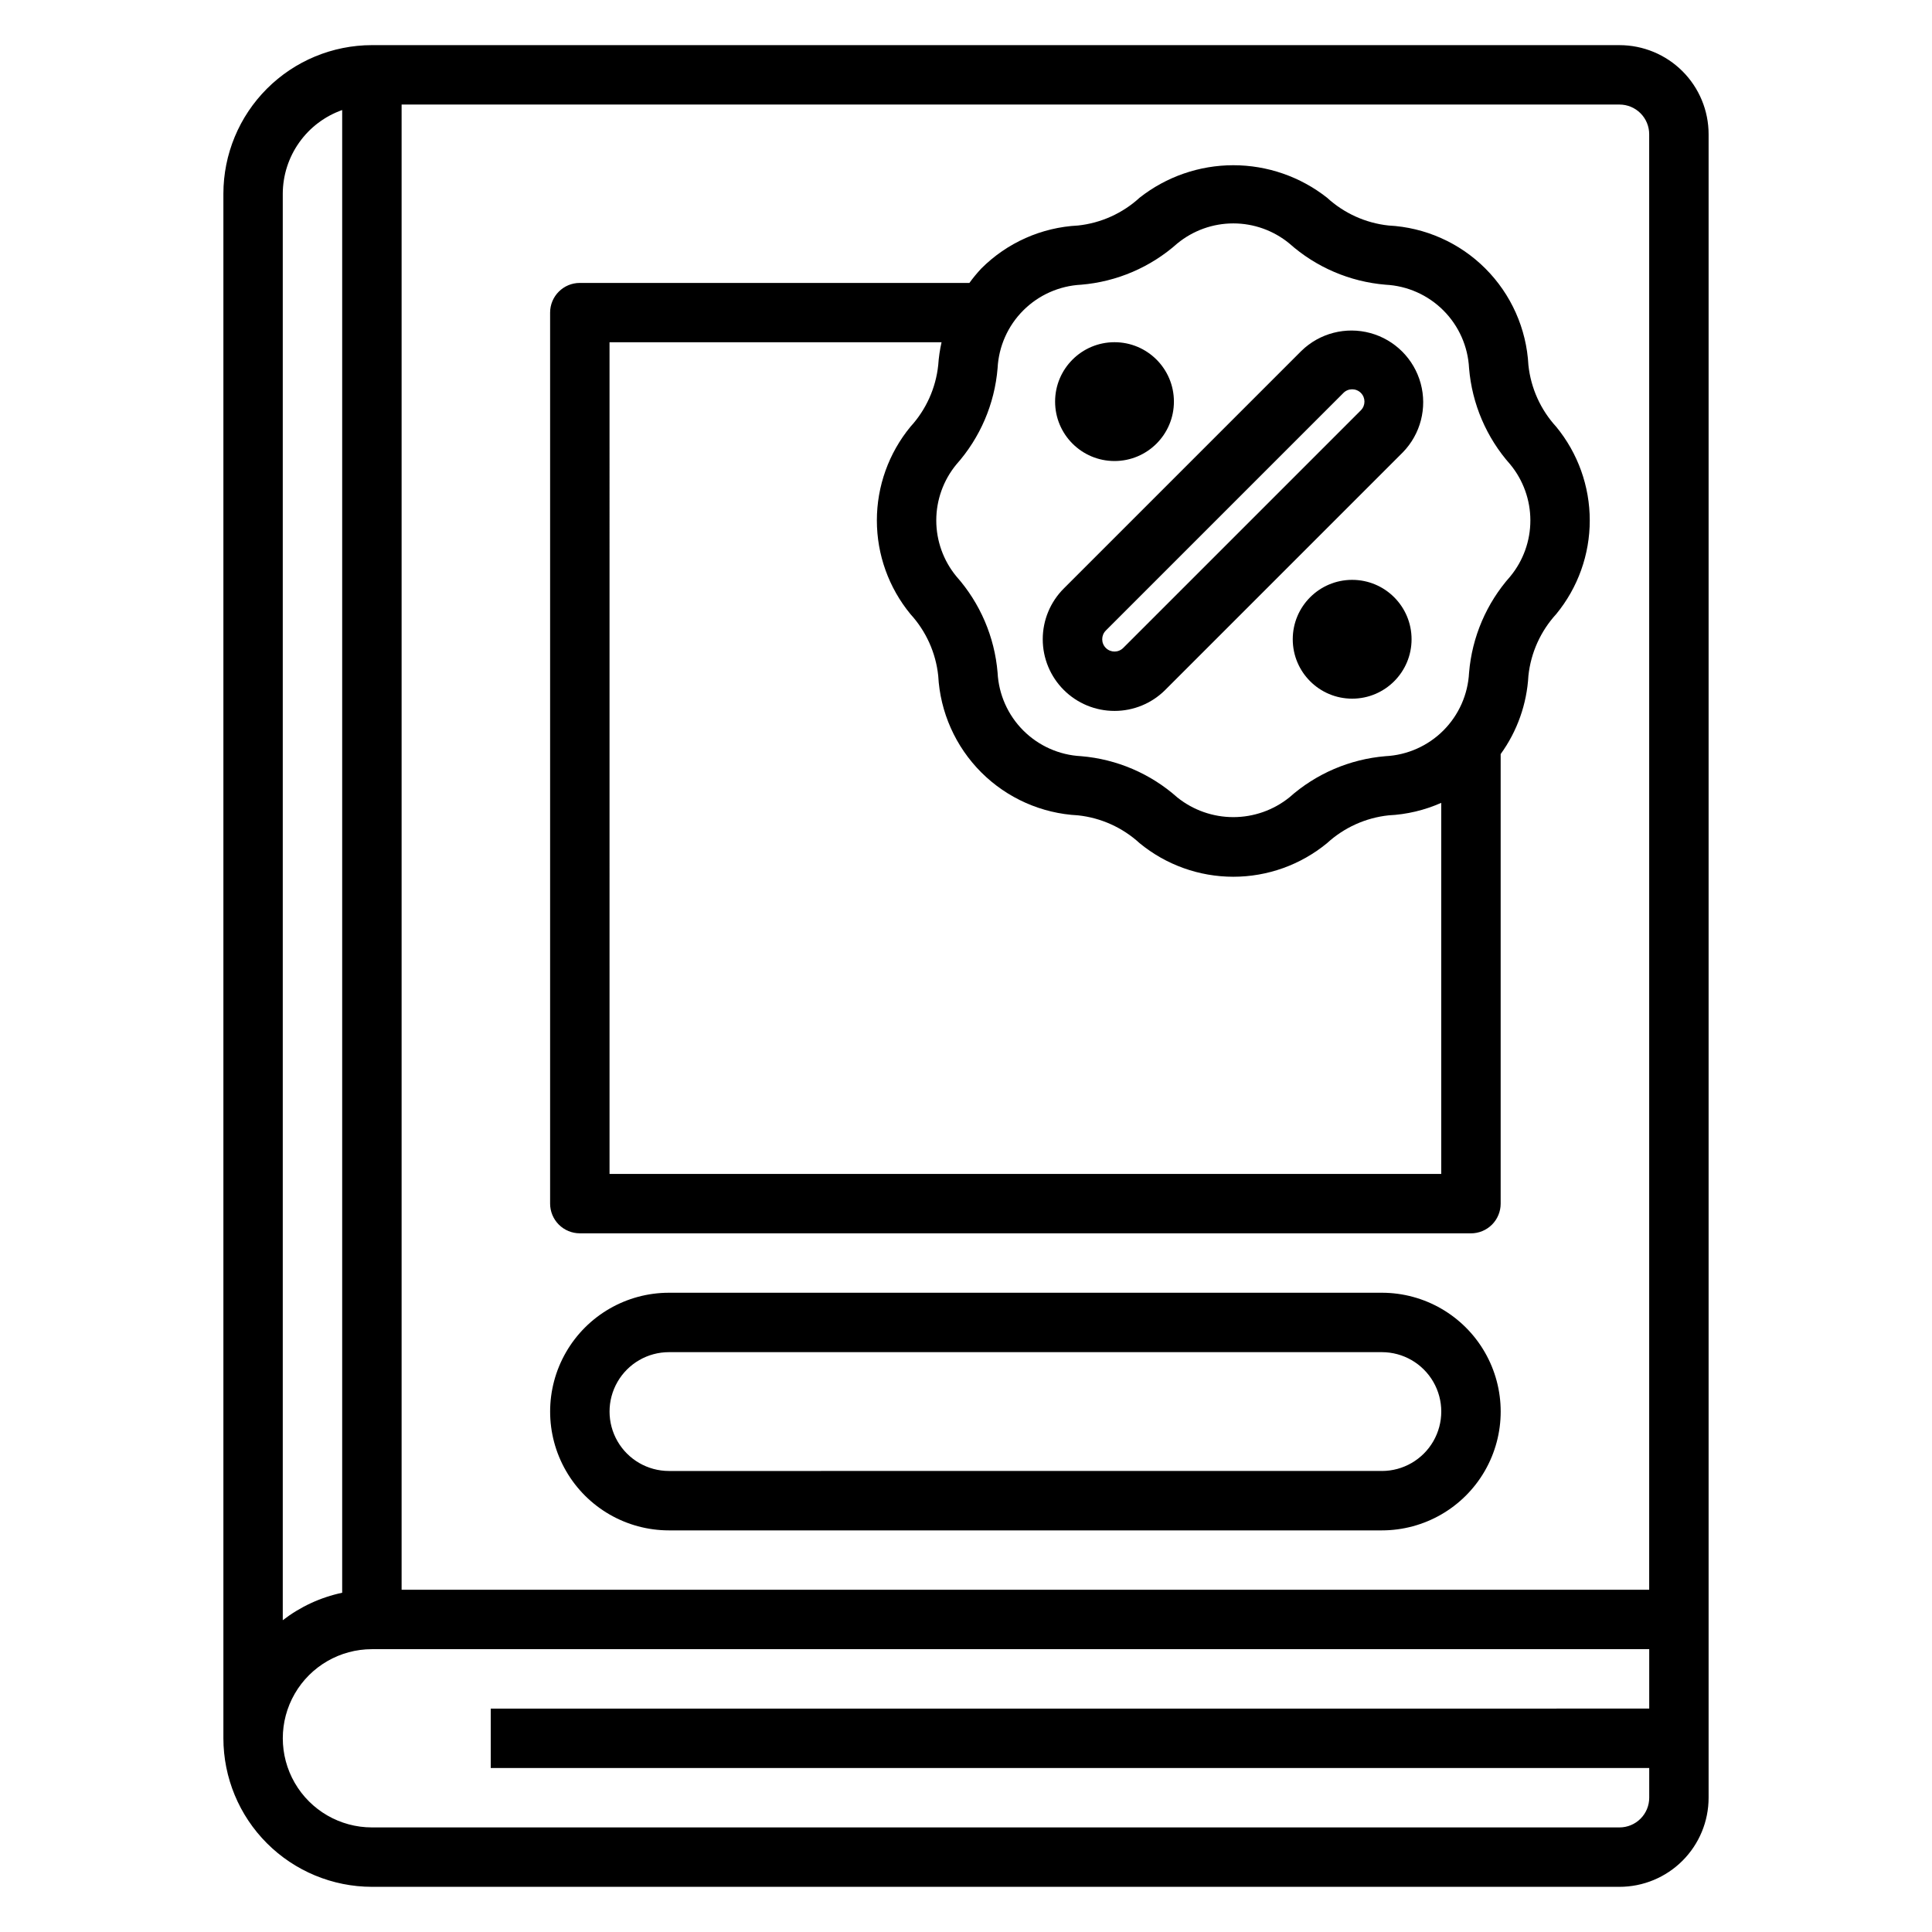
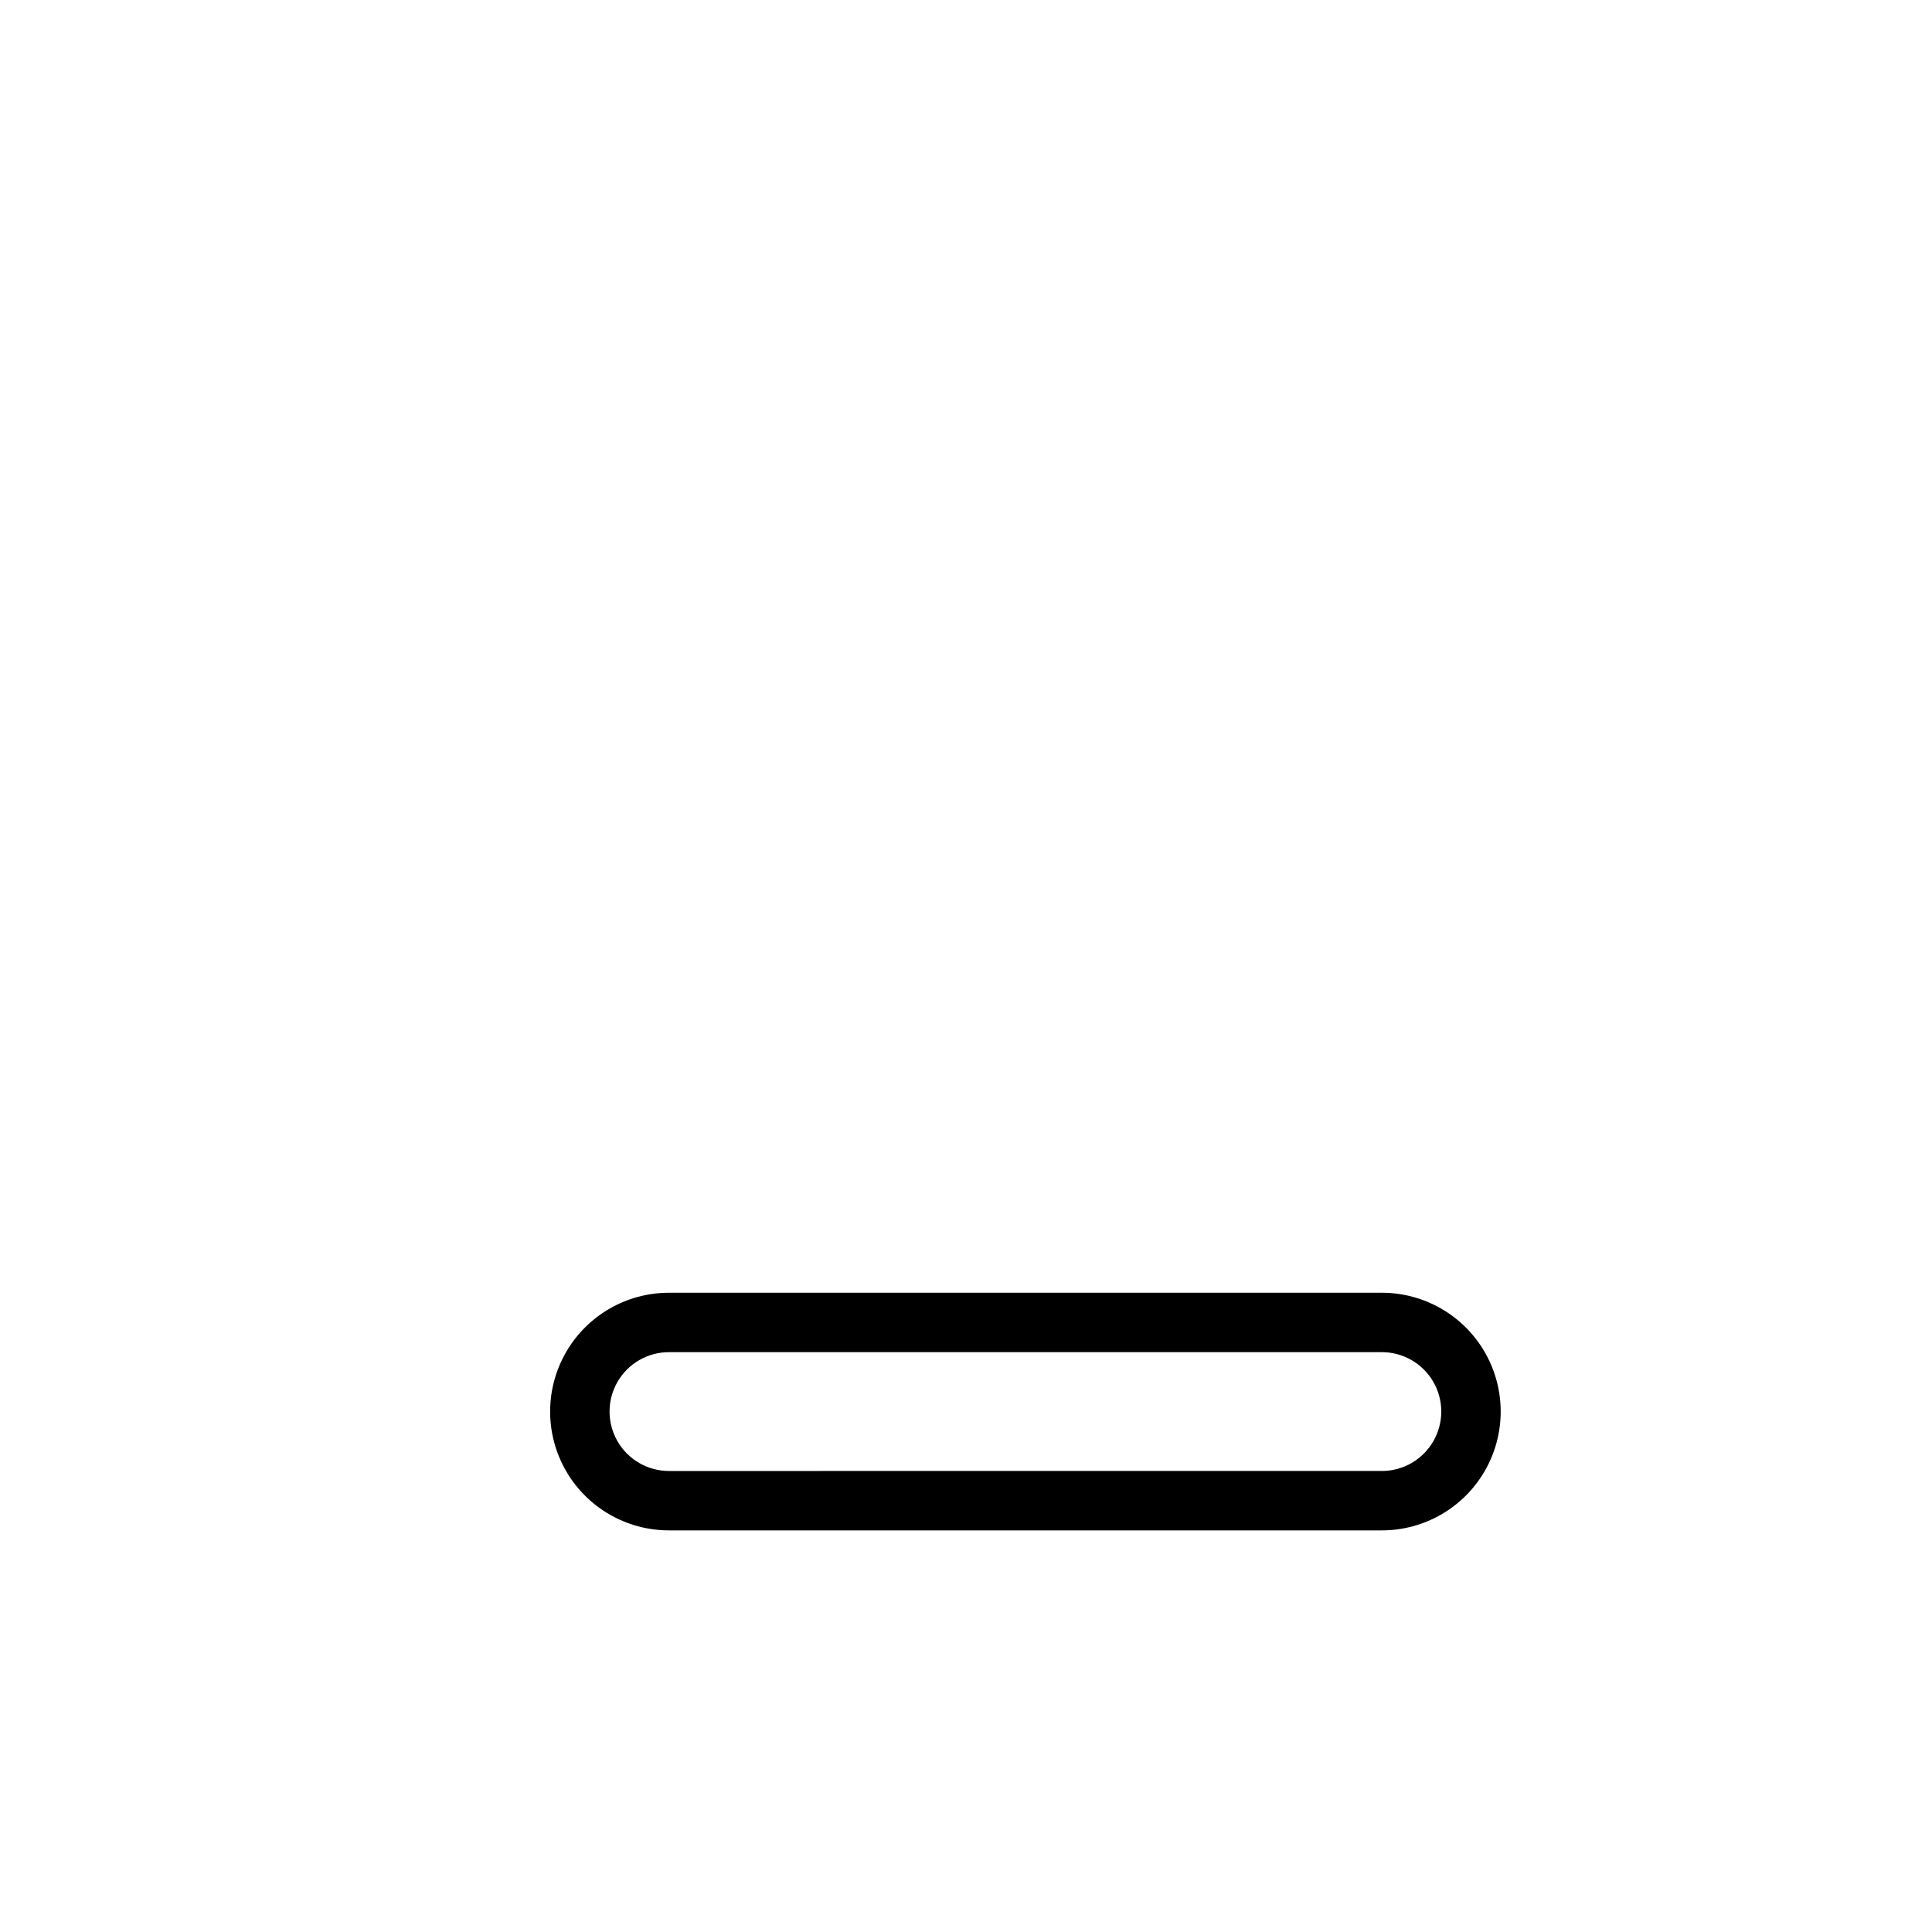
<svg xmlns="http://www.w3.org/2000/svg" fill="#000000" width="800px" height="800px" version="1.1" viewBox="144 144 512 512">
  <g>
-     <path d="m573.18 155.96h-330.62c-10.438 0.012-20.441 4.164-27.82 11.543-7.379 7.379-11.527 17.383-11.539 27.816v409.35c0.012 10.434 4.16 20.438 11.539 27.816 7.379 7.379 17.383 11.531 27.82 11.543h330.62c6.262 0 12.27-2.488 16.699-6.918 4.43-4.43 6.918-10.434 6.918-16.699v-440.83c0-6.262-2.488-12.27-6.918-16.699-4.43-4.43-10.438-6.918-16.699-6.918zm7.871 23.617v385.73h-330.62v-393.6h322.75c2.086 0 4.09 0.828 5.566 2.305s2.305 3.477 2.305 5.566zm-346.37-6.422v392.94c-5.731 1.215-11.109 3.703-15.746 7.281v-378.05c0.02-4.867 1.543-9.605 4.363-13.574 2.816-3.969 6.793-6.969 11.383-8.59zm338.5 455.13h-330.62c-8.438 0-16.234-4.504-20.453-11.809-4.219-7.309-4.219-16.309 0-23.617 4.219-7.309 12.016-11.809 20.453-11.809h338.5v15.742l-307.01 0.004v15.742h307.01v7.871c0 2.09-0.828 4.09-2.305 5.566-1.477 1.477-3.481 2.309-5.566 2.309z" />
-     <path d="m439.36 332.4c5.039 0.004 9.875-1.996 13.438-5.559l62.977-62.977c4.691-4.82 6.488-11.766 4.719-18.258-1.77-6.492-6.84-11.566-13.332-13.34-6.492-1.773-13.438 0.016-18.262 4.707l-62.977 62.977c-3.574 3.562-5.582 8.398-5.586 13.441-0.004 5.047 2 9.883 5.57 13.449 3.566 3.566 8.406 5.566 13.453 5.559zm-2.305-21.301 62.977-62.977h-0.004c1.273-1.273 3.34-1.273 4.613 0s1.273 3.336 0 4.613l-62.977 62.977v-0.004c-1.27 1.277-3.336 1.277-4.609 0.004-1.273-1.27-1.273-3.332-0.004-4.606z" />
-     <path d="m455.1 250.43c0 8.695-7.047 15.746-15.742 15.746s-15.746-7.051-15.746-15.746c0-8.695 7.051-15.742 15.746-15.742s15.742 7.047 15.742 15.742" />
-     <path d="m518.08 313.41c0 8.695-7.047 15.742-15.742 15.742-8.695 0-15.746-7.047-15.746-15.742s7.051-15.742 15.746-15.742c8.695 0 15.742 7.047 15.742 15.742" />
-     <path d="m297.66 470.85h236.16c2.086 0 4.09-0.832 5.566-2.305 1.477-1.477 2.305-3.481 2.305-5.566v-119.14c4.394-6.07 6.945-13.277 7.352-20.758 0.645-6.09 3.227-11.812 7.359-16.328 5.758-6.996 8.902-15.773 8.902-24.832s-3.144-17.836-8.902-24.832c-4.137-4.516-6.715-10.238-7.359-16.328-0.508-9.652-4.574-18.777-11.418-25.613-6.84-6.832-15.973-10.887-25.629-11.383-6.09-0.652-11.809-3.238-16.324-7.379-7.078-5.566-15.824-8.598-24.828-8.598-9.008 0-17.75 3.031-24.828 8.598-4.516 4.141-10.238 6.727-16.328 7.379-9.664 0.488-18.801 4.551-25.641 11.398-1.125 1.207-2.18 2.481-3.148 3.816h-103.24c-4.348 0-7.875 3.523-7.875 7.871v236.12c0 2.086 0.832 4.09 2.309 5.566 1.473 1.473 3.477 2.305 5.566 2.305zm117.52-244.59c4.09-4.086 9.551-6.512 15.328-6.809 9.457-0.785 18.406-4.621 25.496-10.934 4.184-3.434 9.426-5.312 14.84-5.312 5.41 0 10.656 1.879 14.836 5.312 7.09 6.312 16.039 10.148 25.5 10.934 5.777 0.293 11.238 2.719 15.328 6.809 4.09 4.09 6.516 9.551 6.809 15.328 0.785 9.461 4.617 18.41 10.926 25.504 3.441 4.18 5.32 9.422 5.32 14.832 0 5.41-1.879 10.656-5.32 14.832-6.309 7.098-10.141 16.051-10.926 25.512-0.297 5.773-2.723 11.234-6.812 15.324-4.09 4.086-9.551 6.512-15.324 6.805-9.461 0.785-18.41 4.621-25.5 10.934-4.207 3.375-9.441 5.215-14.836 5.215-5.394 0-10.629-1.84-14.84-5.215-7.09-6.312-16.039-10.148-25.496-10.934-5.777-0.293-11.238-2.719-15.328-6.809-4.09-4.09-6.516-9.551-6.809-15.328-0.789-9.461-4.625-18.414-10.926-25.512-3.441-4.176-5.324-9.422-5.324-14.832s1.883-10.652 5.324-14.832c6.309-7.094 10.141-16.043 10.926-25.504 0.293-5.773 2.719-11.234 6.809-15.32zm-109.65 8.434h87.992c-0.453 1.996-0.746 4.023-0.883 6.066-0.641 6.09-3.219 11.816-7.359 16.328-5.754 6.996-8.902 15.773-8.902 24.832 0 9.059 3.148 17.836 8.902 24.832 4.133 4.516 6.715 10.238 7.359 16.328 0.508 9.656 4.574 18.781 11.414 25.617 6.844 6.832 15.977 10.887 25.633 11.379 6.09 0.652 11.812 3.238 16.328 7.379 6.996 5.75 15.77 8.895 24.828 8.895 9.055 0 17.832-3.144 24.828-8.895 4.516-4.141 10.234-6.727 16.324-7.379 4.816-0.234 9.547-1.359 13.949-3.312v98.344h-220.41z" />
    <path d="m510.21 486.59h-188.93c-11.25 0-21.645 6.004-27.27 15.746-5.625 9.742-5.625 21.746 0 31.488 5.625 9.742 16.02 15.742 27.27 15.742h188.93c11.25 0 21.645-6 27.27-15.742 5.625-9.742 5.625-21.746 0-31.488-5.625-9.742-16.02-15.746-27.27-15.746zm0 47.23-188.93 0.004c-5.625 0-10.82-3.004-13.633-7.875-2.812-4.871-2.812-10.871 0-15.742 2.812-4.871 8.008-7.871 13.633-7.871h188.93c5.625 0 10.82 3 13.633 7.871 2.812 4.871 2.812 10.871 0 15.742-2.812 4.871-8.008 7.875-13.633 7.875z" />
  </g>
</svg>